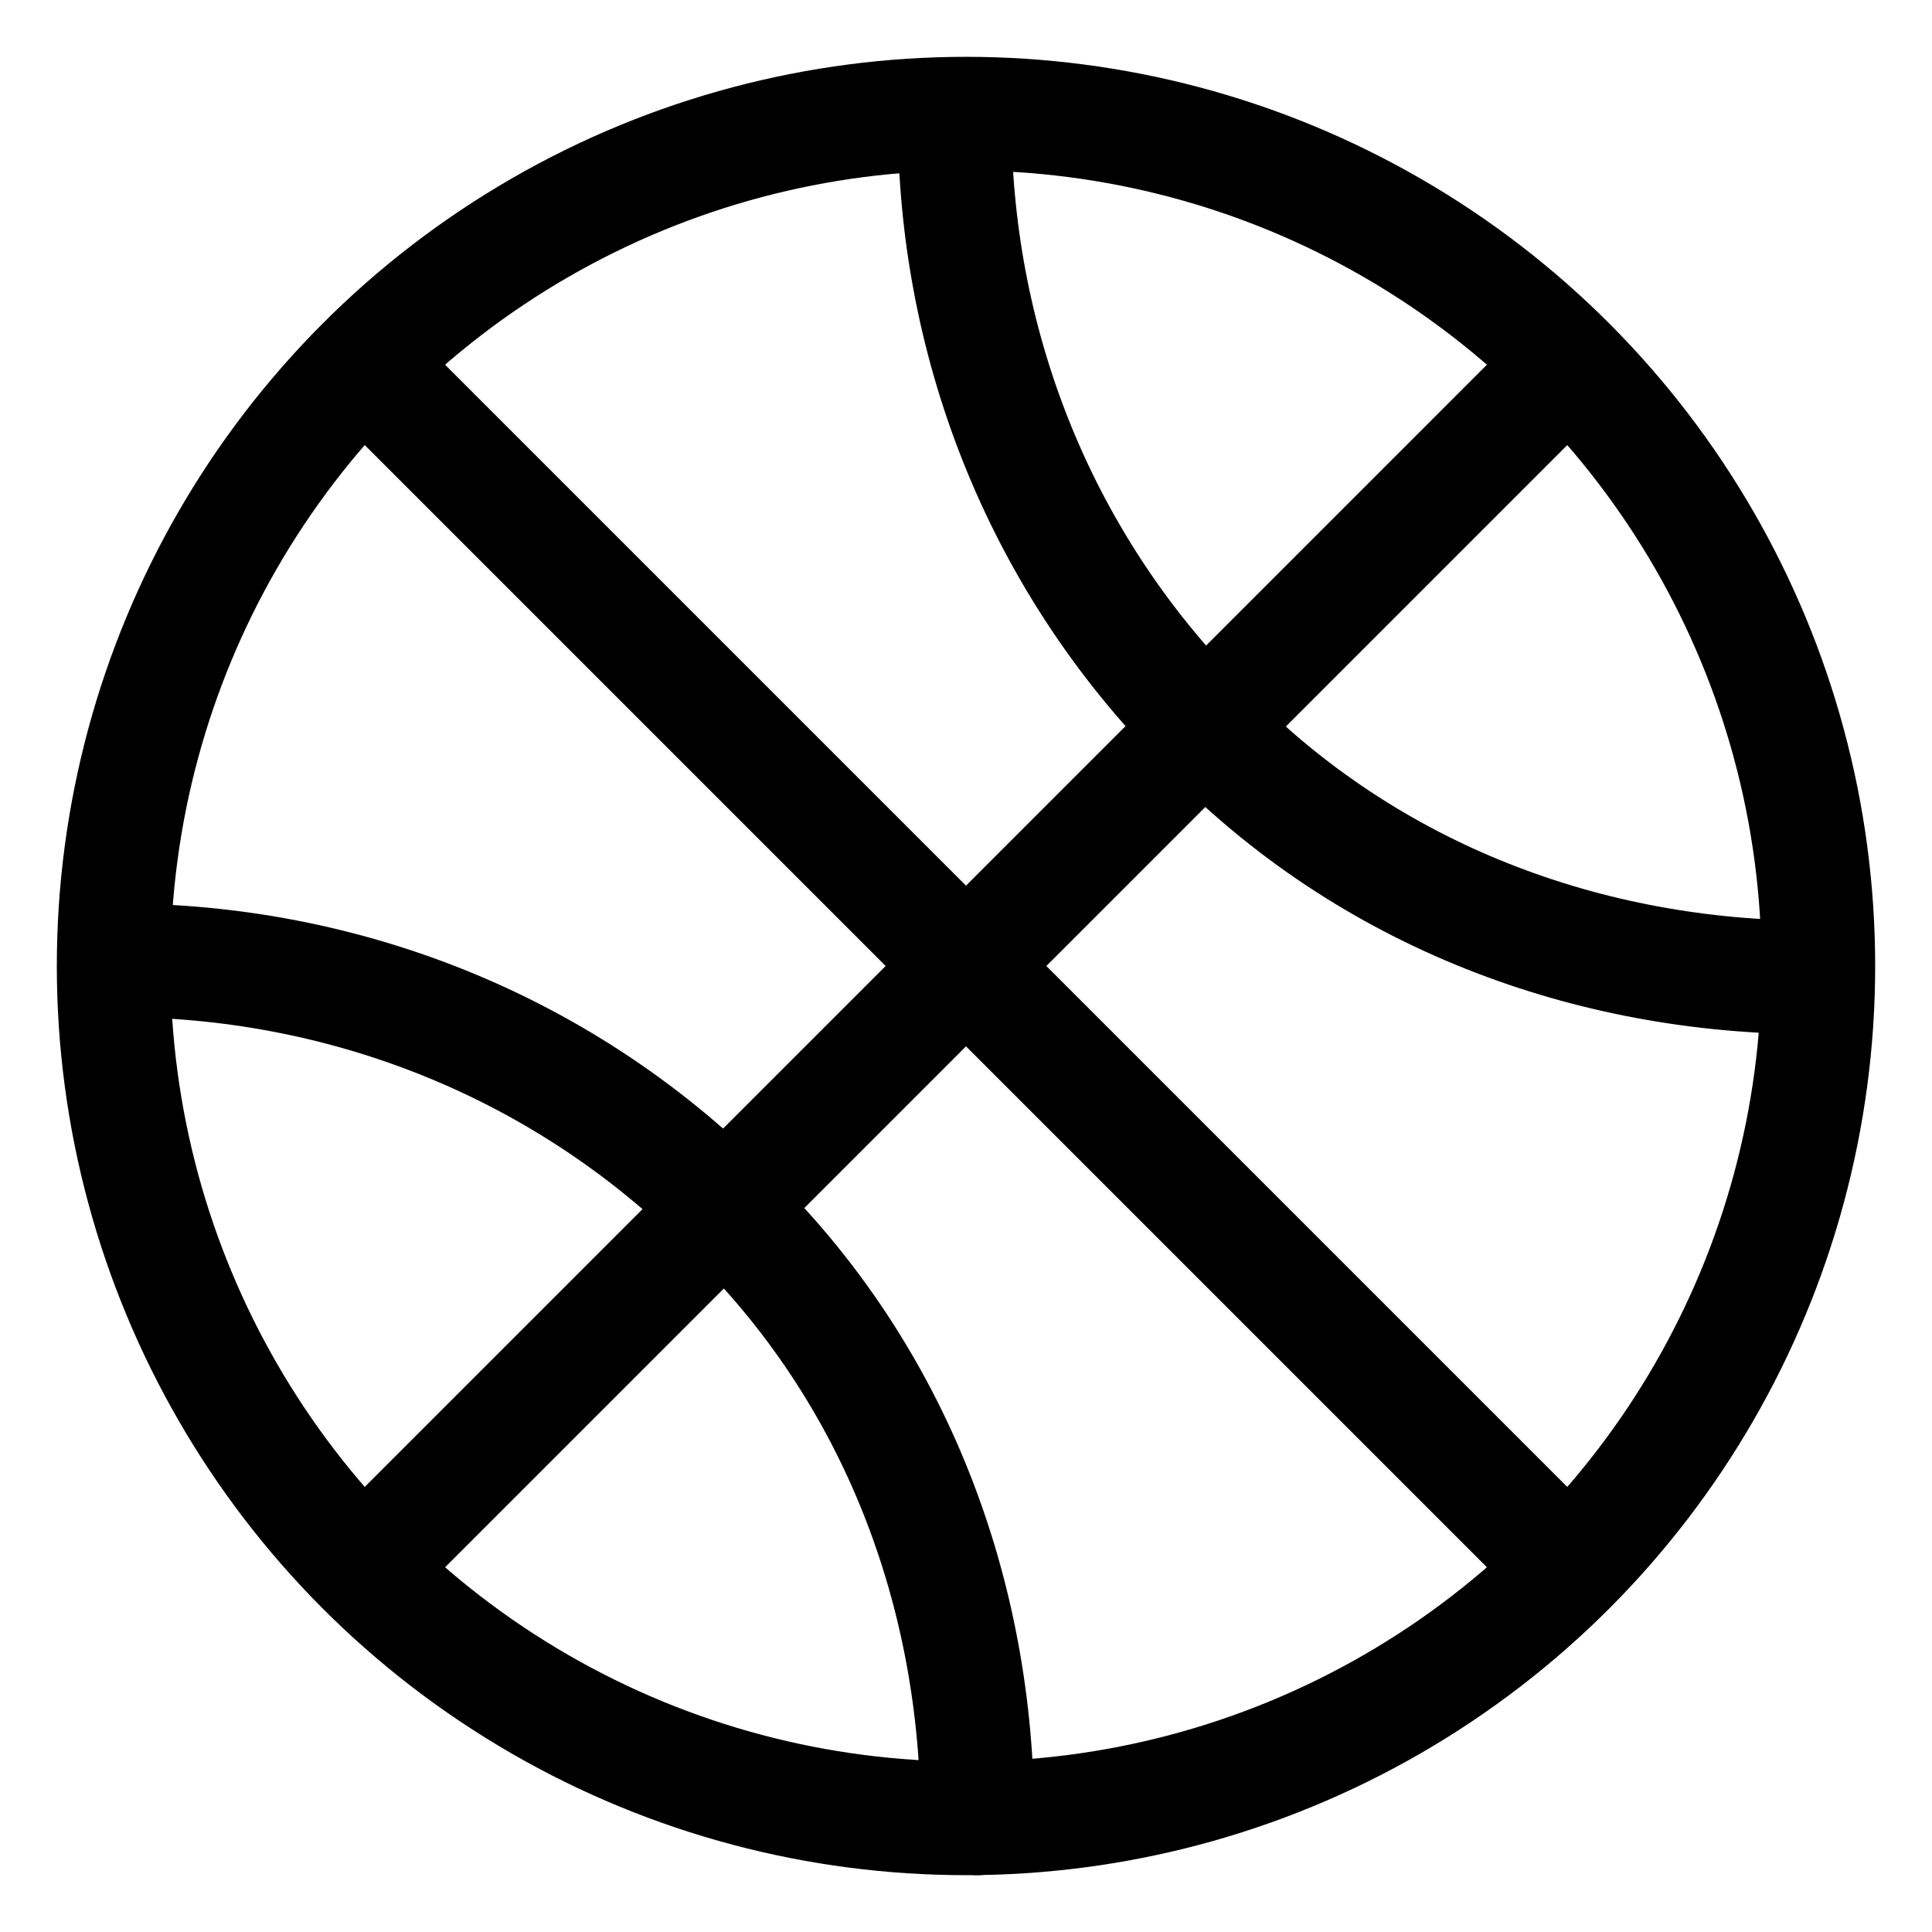
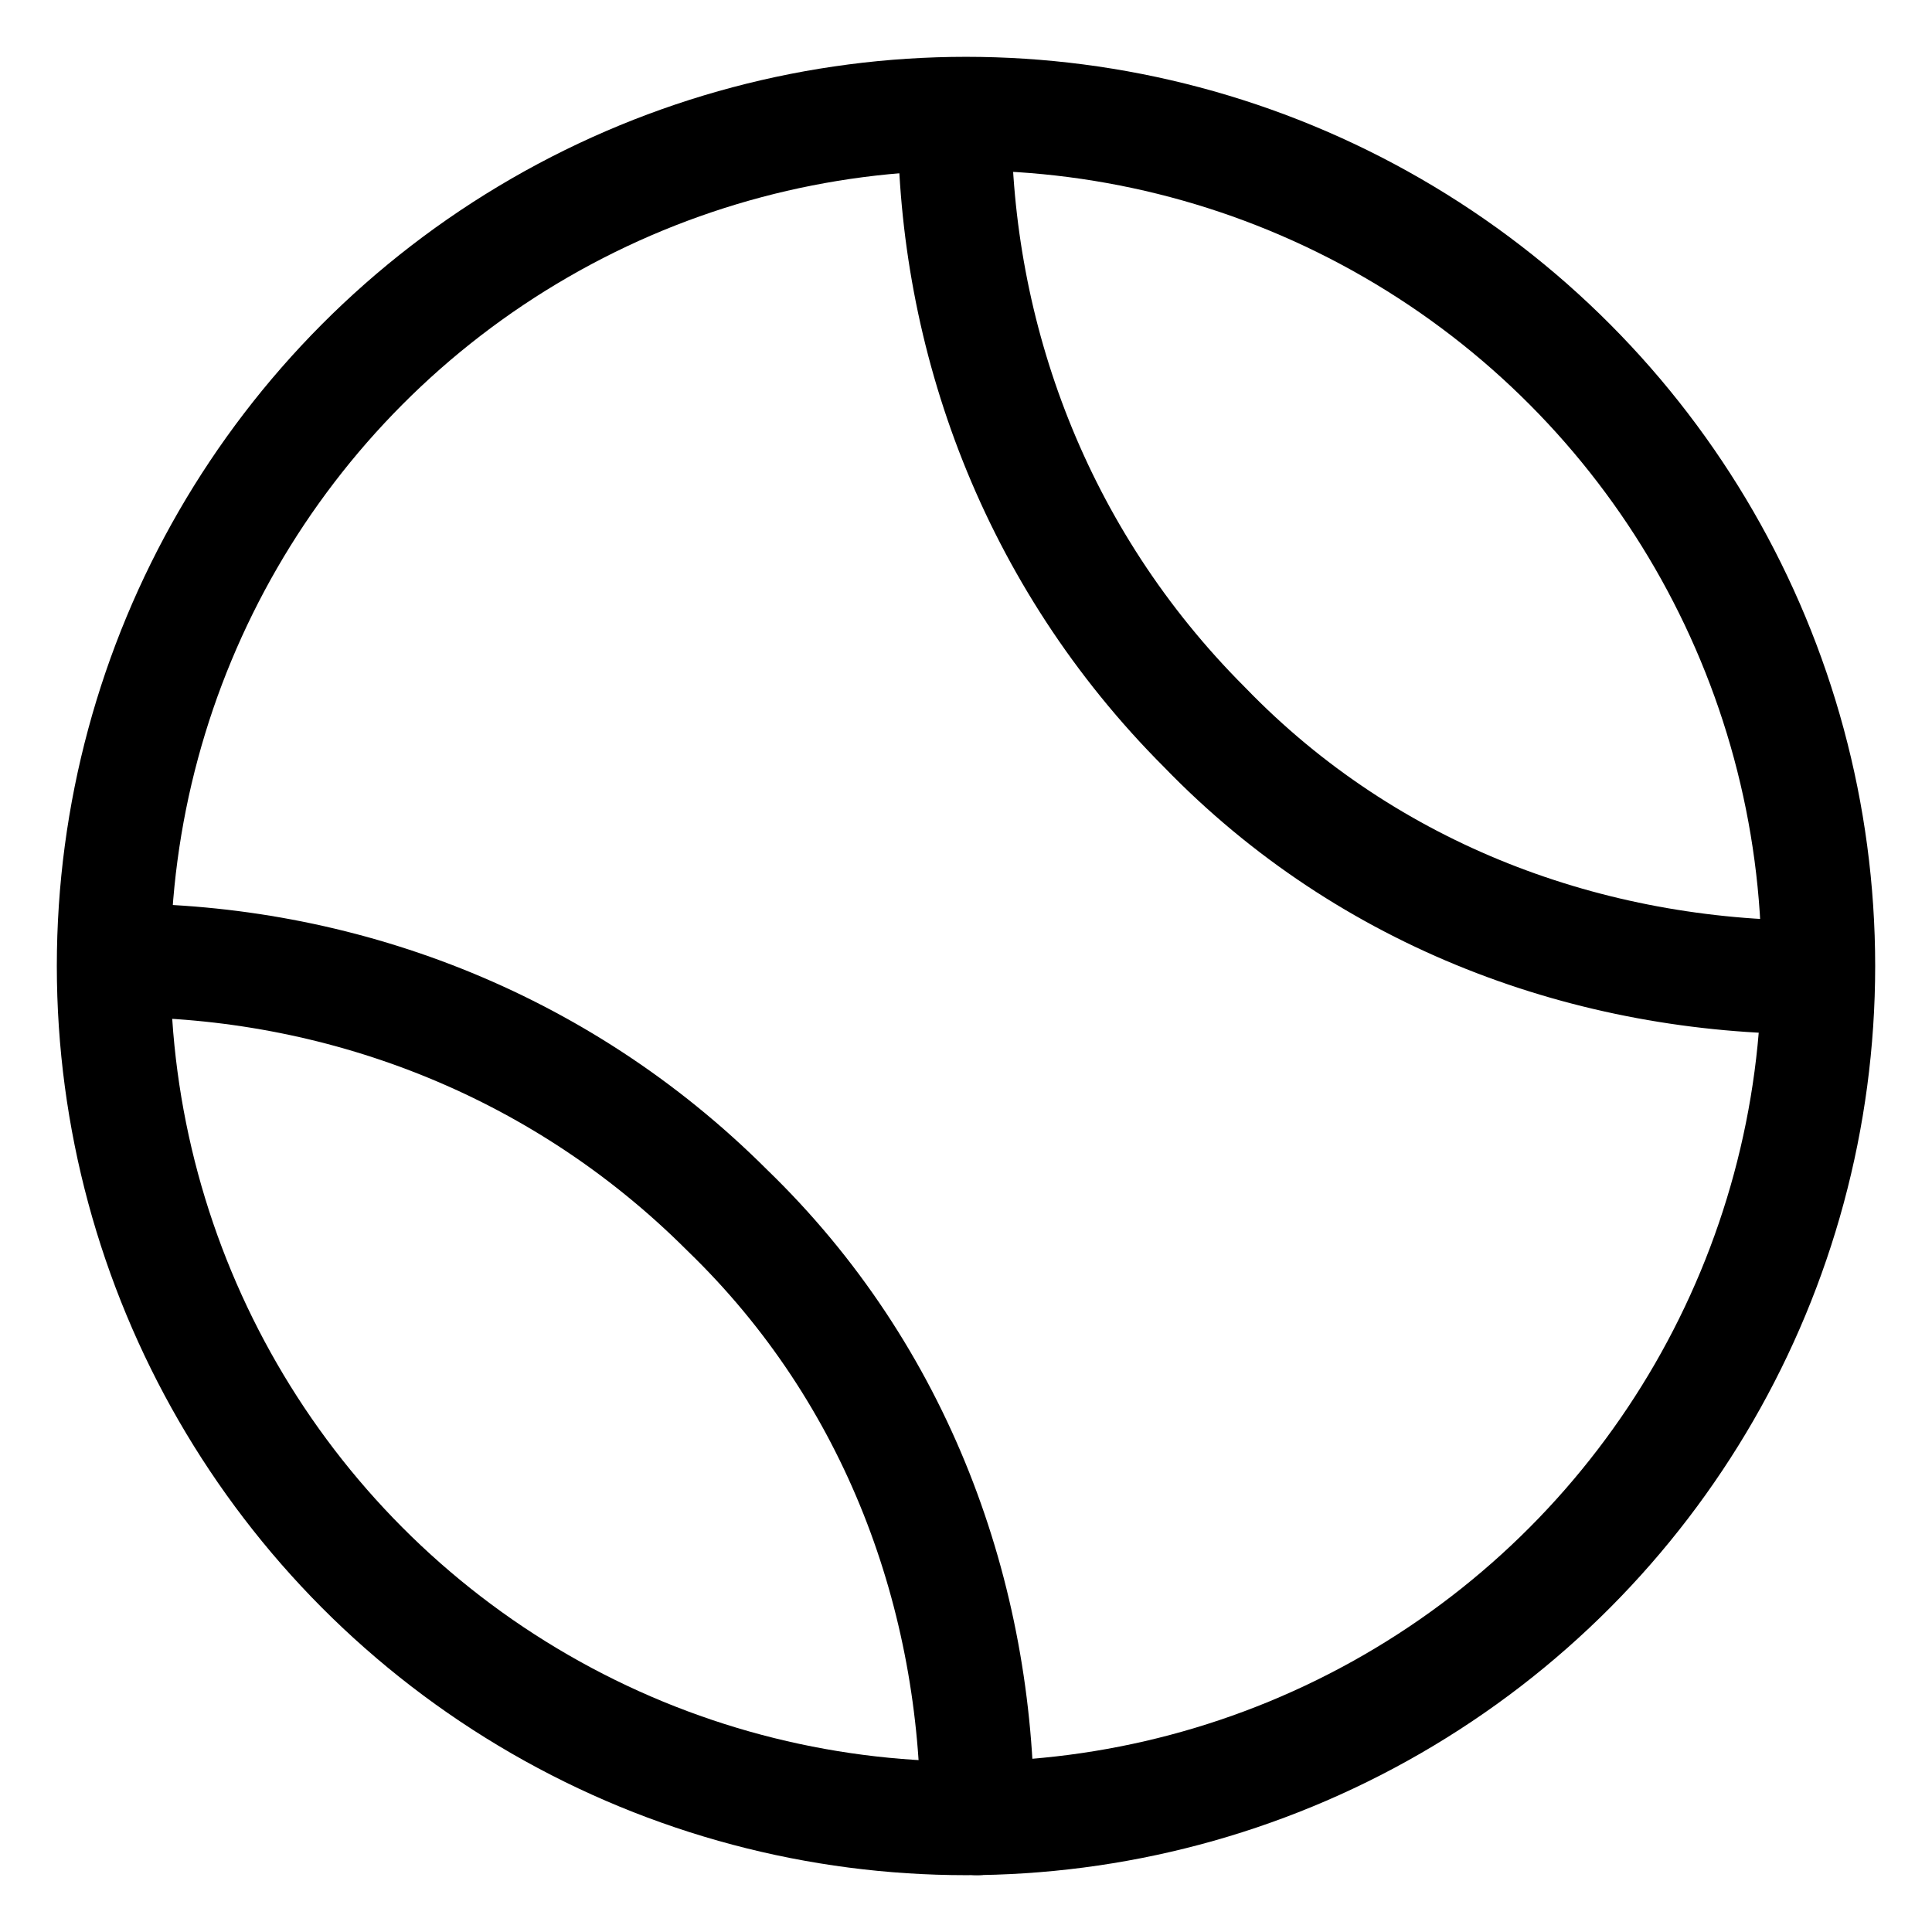
<svg xmlns="http://www.w3.org/2000/svg" id="Layer_1" height="512" viewBox="0 0 34 34" width="512">
  <g style="fill:none;stroke:#000000;stroke-linecap:round;stroke-linejoin:round;stroke-miterlimit:10;stroke-width:2">
    <circle cx="17" cy="17" r="15" />
    <path d="m31.9 17.2c-3.9 0-7.8-1.4-10.7-4.4-3-3-4.4-6.9-4.4-10.7" />
    <path d="m17.2 32c0-3.9-1.4-7.8-4.4-10.7-3-3-6.9-4.4-10.7-4.4" />
-     <path d="m27.6 6.4-21.2 21.2" />
-     <path d="m27.6 27.6-21.2-21.2" />
  </g>
</svg>